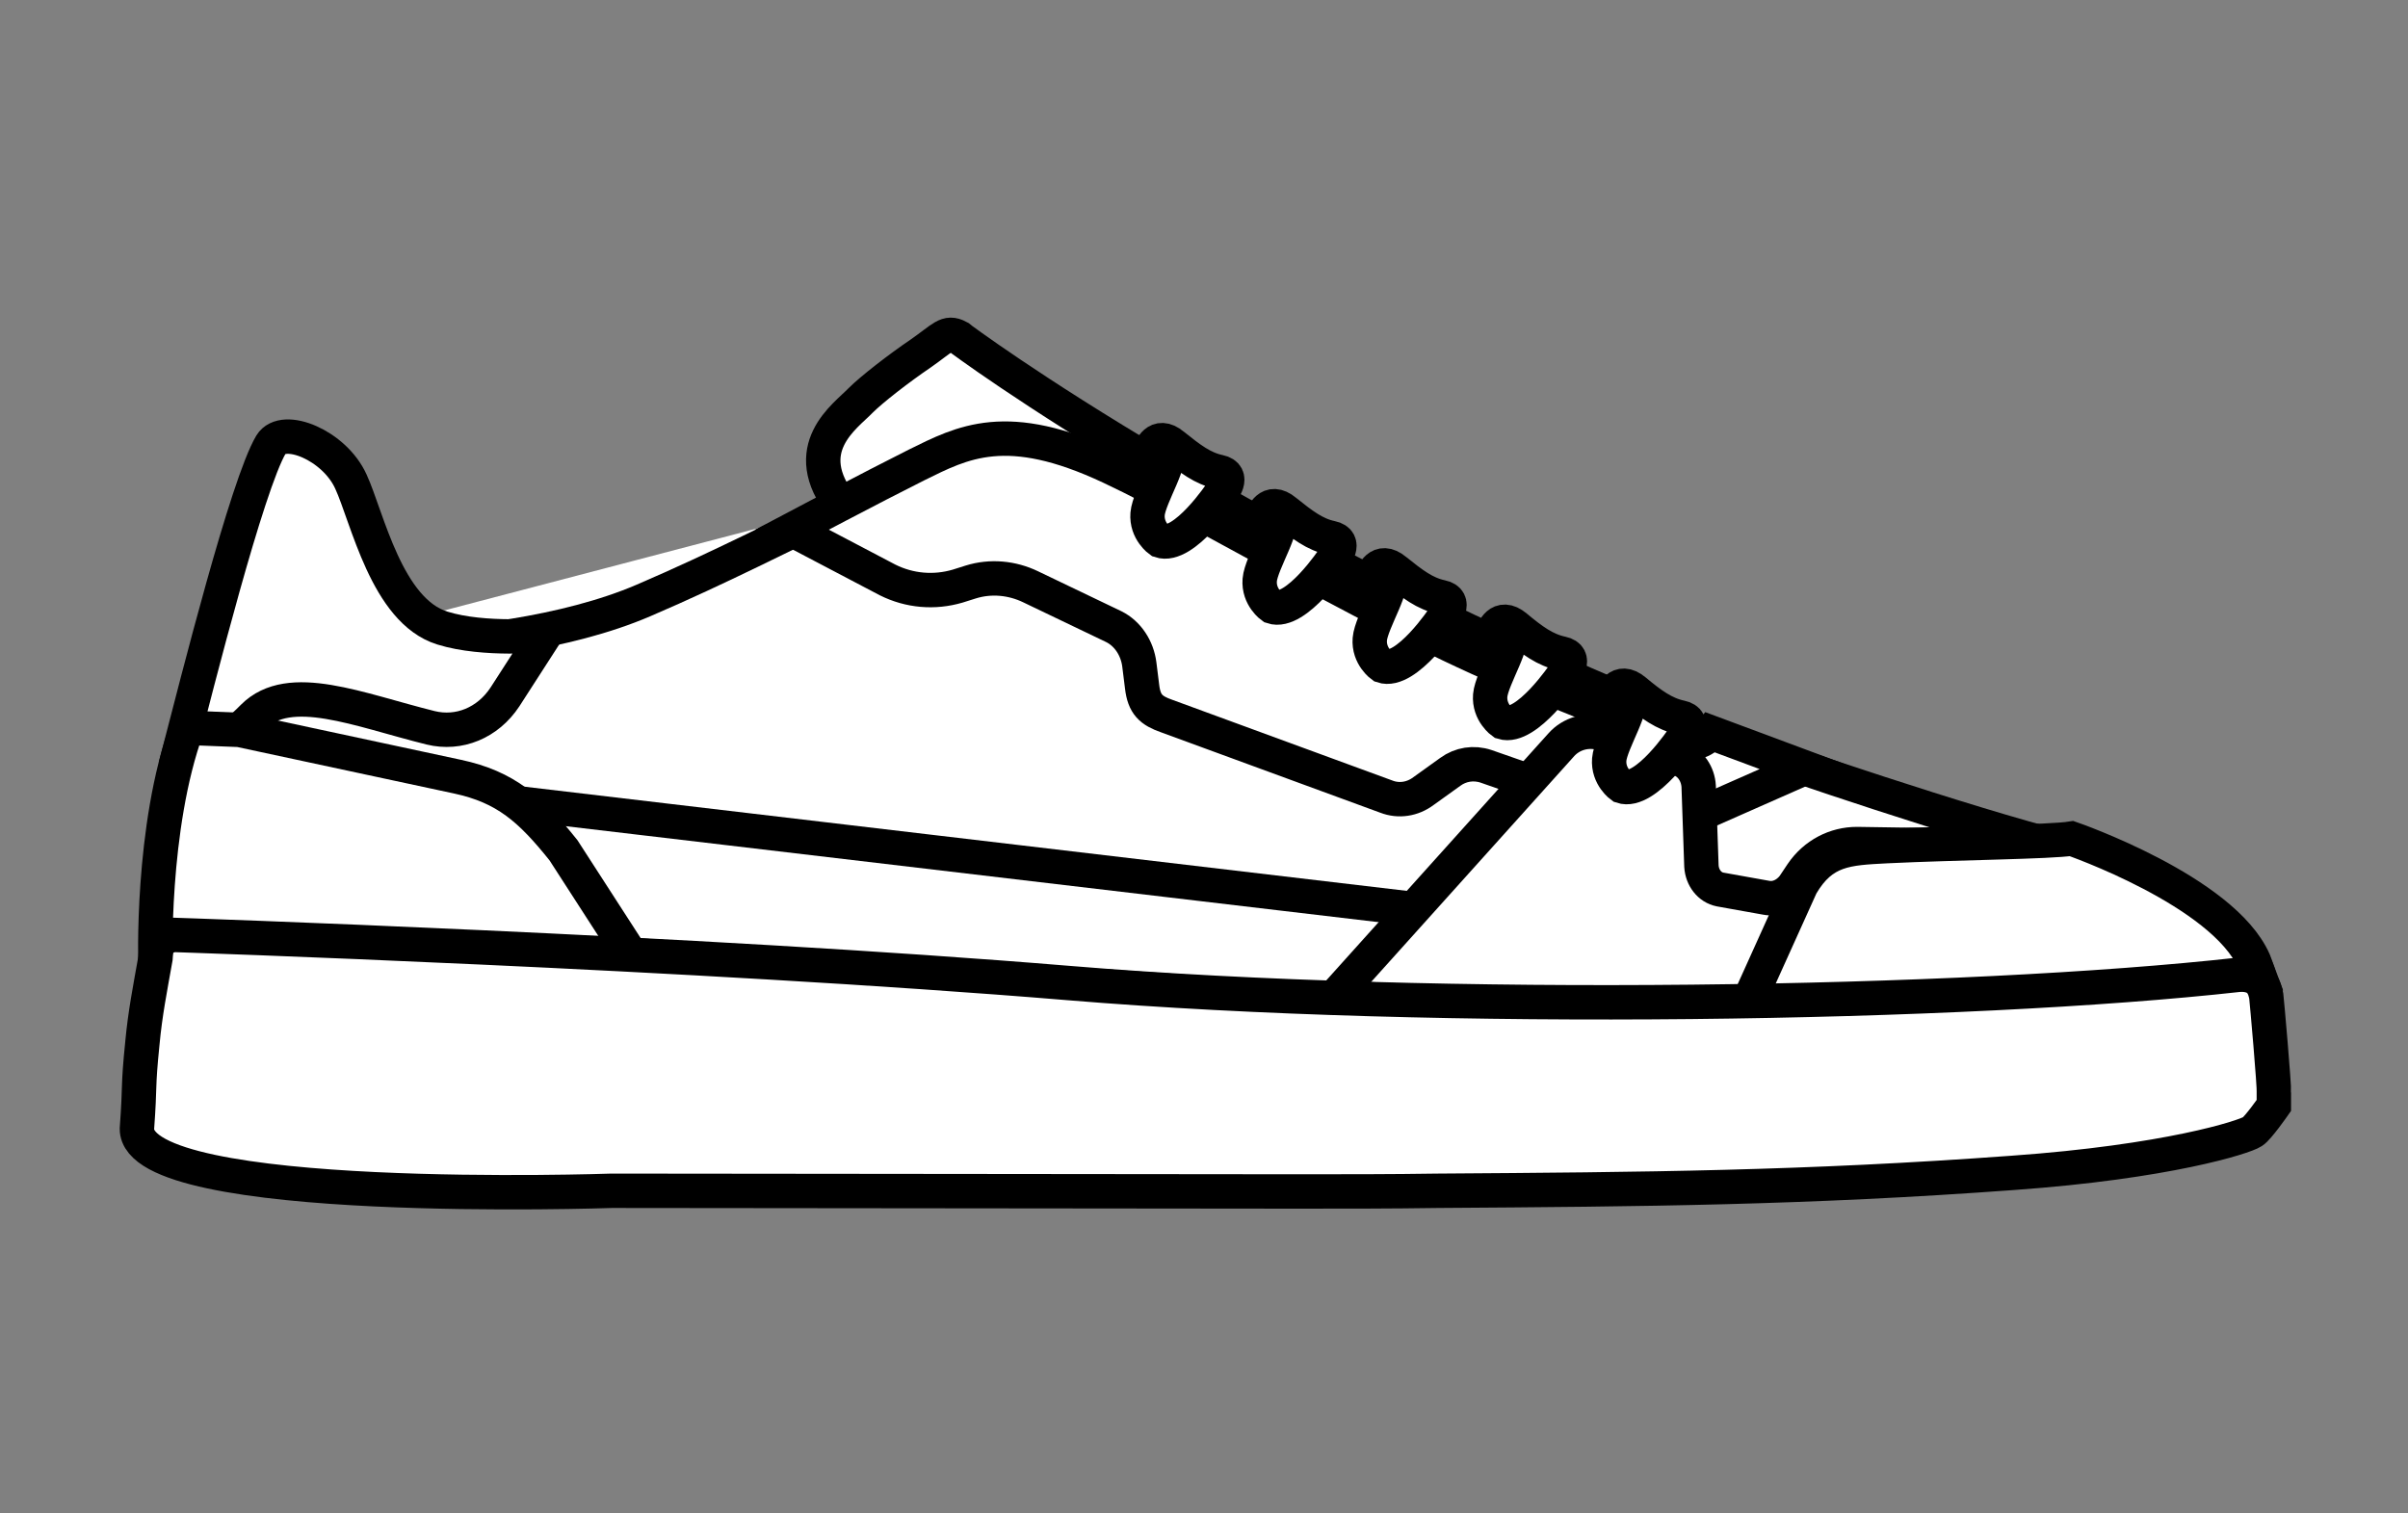
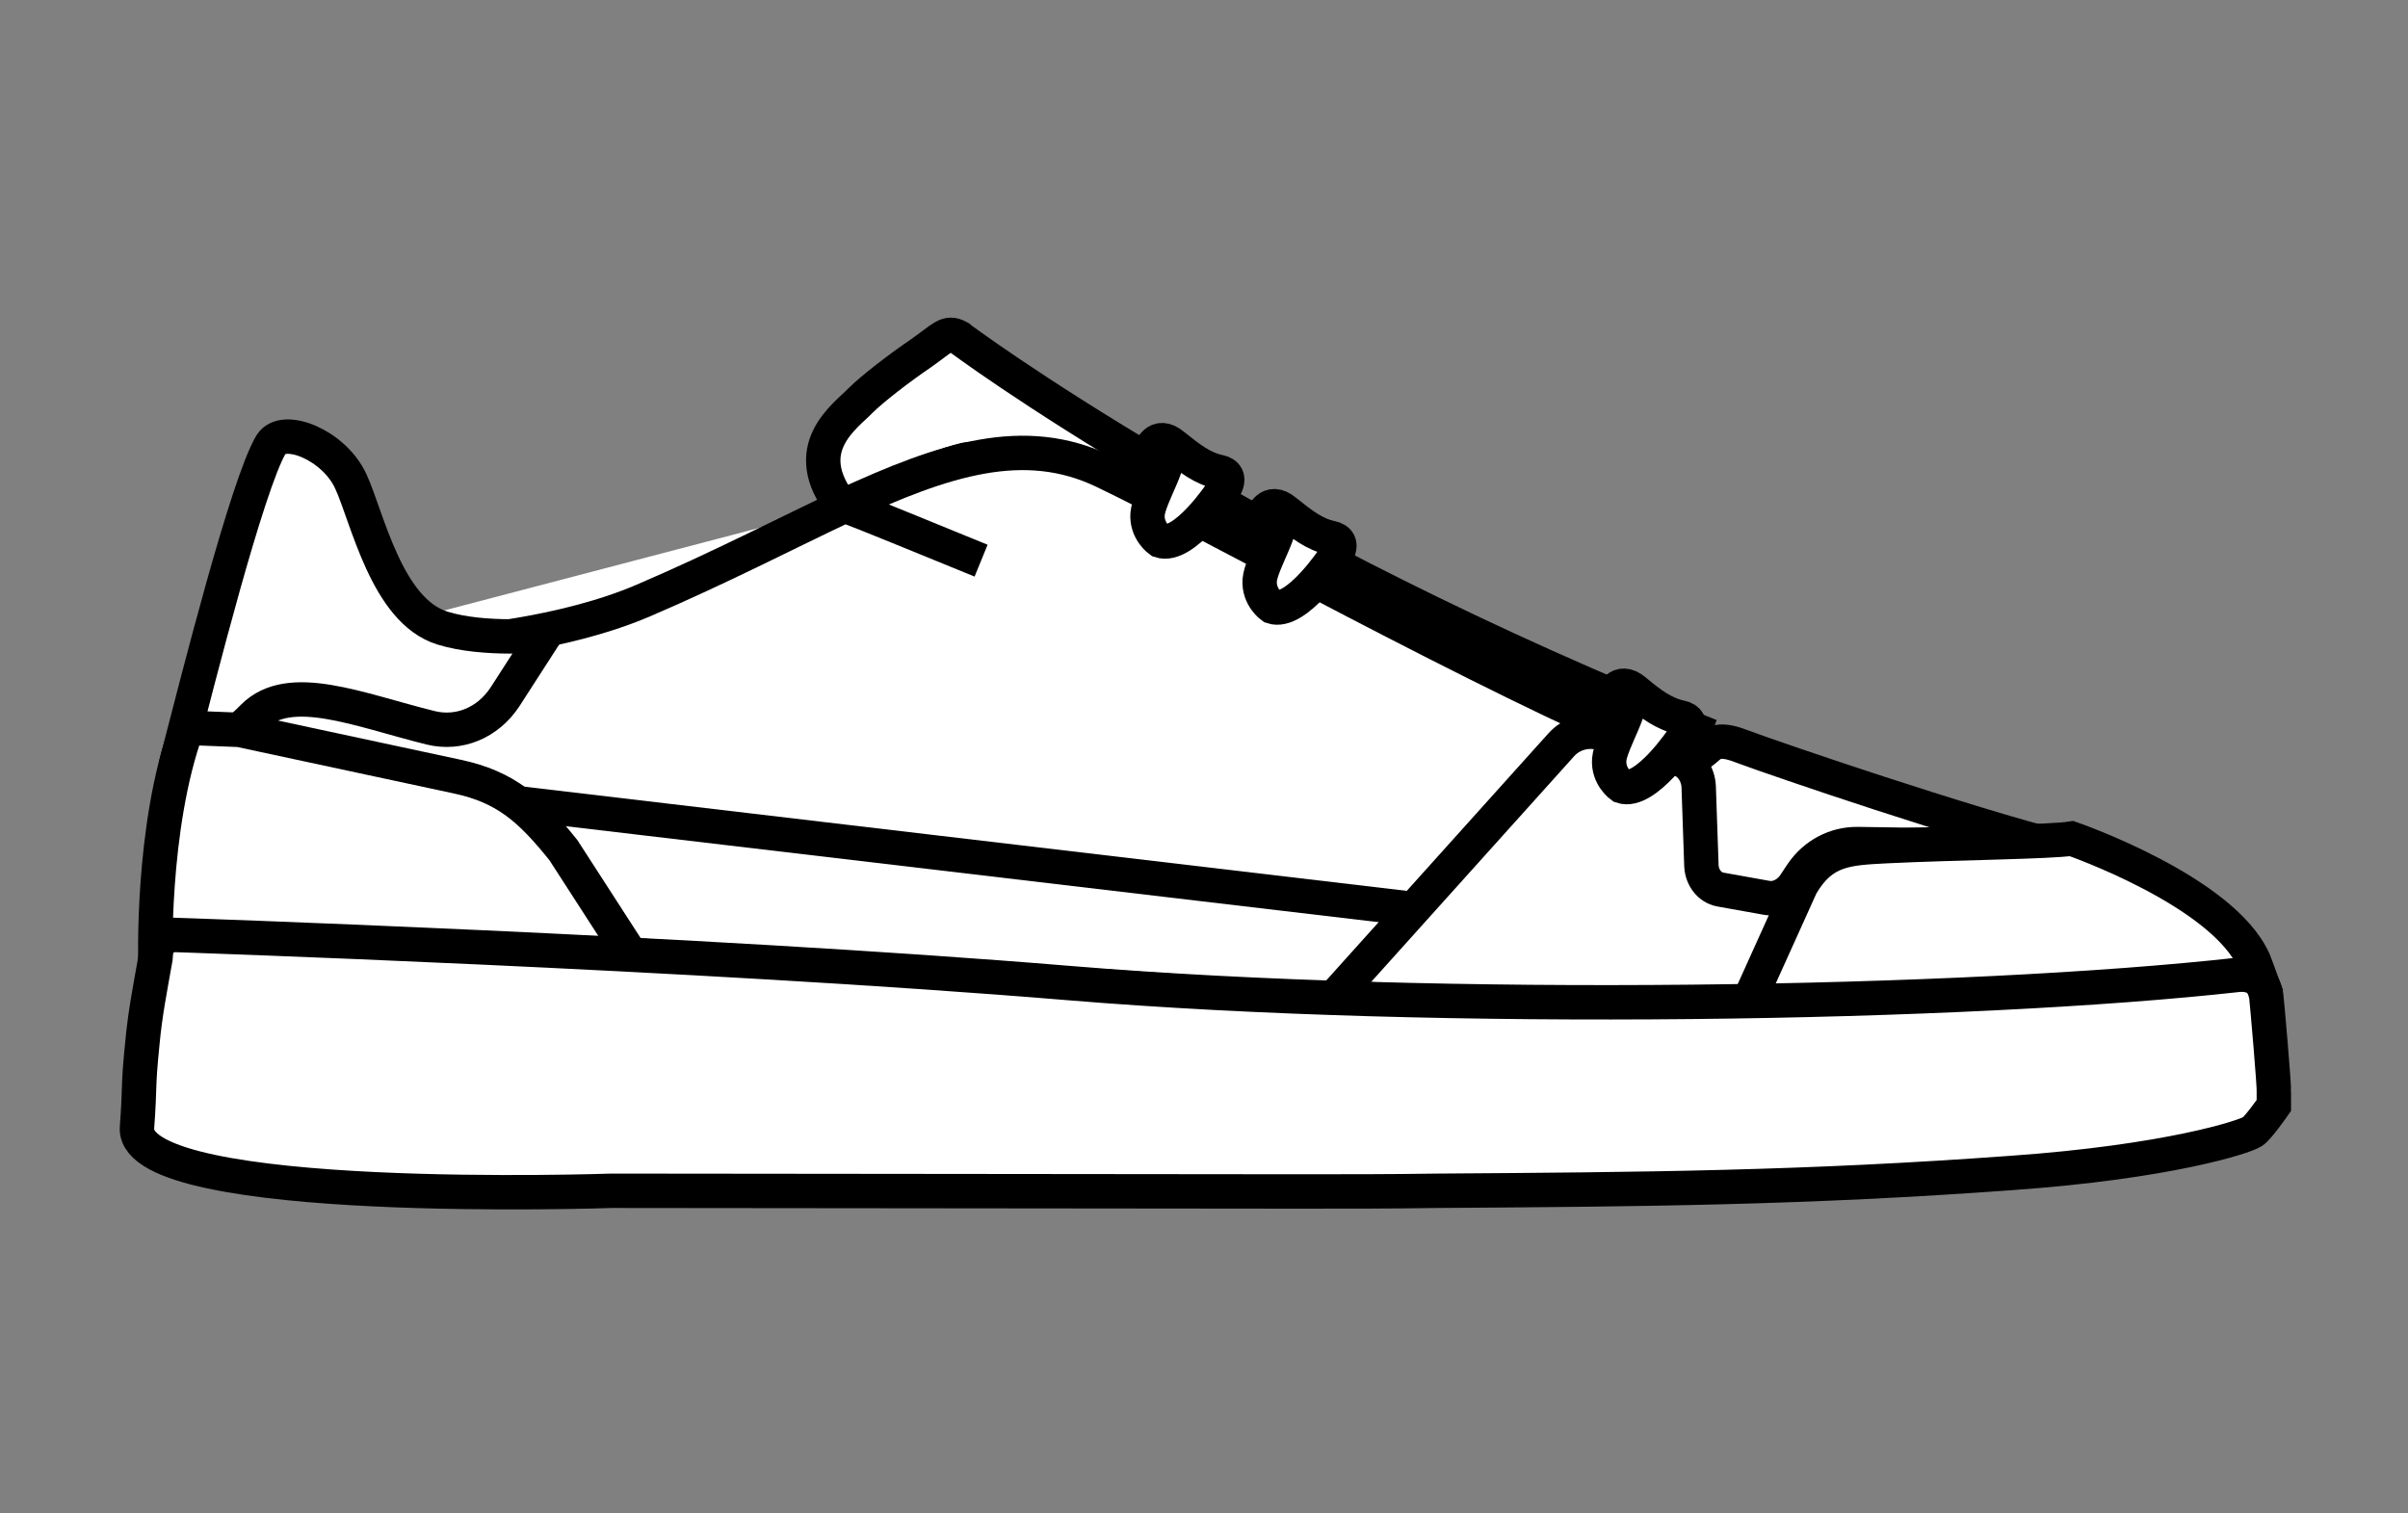
<svg xmlns="http://www.w3.org/2000/svg" version="1.1" id="Layer_1" x="0px" y="0px" viewBox="0 0 35 22" style="enable-background:new 0 0 35 22;" xml:space="preserve">
  <rect x="0" y="0" width="35" height="22" fill="#808080" stroke="none" />
  <style type="text/css">
	.st0{fill:#FFFFFF;stroke:#000000;stroke-width:0.5;stroke-miterlimit:10;}
	.st1{fill:#FFFFFF;stroke:#1D1E1C;stroke-width:0.5;stroke-miterlimit:10;}
	.st2{fill:none;stroke:#000000;stroke-width:0.5;stroke-miterlimit:10;}
	.st3{fill:#FFF6EE;stroke:#000000;stroke-width:0.5;stroke-miterlimit:10;}
	
		.st4{opacity:0.6;fill:none;stroke:#000000;stroke-width:0.5;stroke-linecap:round;stroke-miterlimit:10;stroke-dasharray:0.234,0.067;}
	.st5{fill:#C6C6C5;stroke:#000000;stroke-width:0.5;stroke-miterlimit:10;}
	.st6{opacity:0.37;fill:none;stroke:#040505;stroke-width:0.5;stroke-miterlimit:10;}
	
		.st7{opacity:0.6;fill:none;stroke:#000000;stroke-width:0.5;stroke-linecap:round;stroke-miterlimit:10;stroke-dasharray:0.23,0.066;}
	.st8{fill:#C6C6C5;}
	.st9{fill:#1D1D1B;}
	.st10{fill:#FFFFFF;stroke:#1D1D1B;stroke-width:0.5;stroke-miterlimit:10;}
	.st11{opacity:0.6;fill:none;stroke:#000000;stroke-width:0.5;stroke-miterlimit:10;stroke-dasharray:0.221,0.063;}
	.st12{fill:#FFFFFF;}
	.st13{fill:none;stroke:#1D1D1B;stroke-width:0.5;stroke-miterlimit:10;}
	.st14{fill:#FFFFFF;stroke:#1D1D1B;stroke-width:0.5;stroke-linecap:round;stroke-linejoin:round;stroke-miterlimit:10;}
	.st15{fill:#FFF4EC;stroke:#000000;stroke-width:0.5;stroke-miterlimit:10;}
	.st16{fill:#232933;stroke:#1D1D1B;stroke-width:0.5;stroke-miterlimit:10;}
	.st17{fill:none;stroke:#1D1E1C;stroke-width:0.5;stroke-linecap:round;stroke-miterlimit:10;stroke-dasharray:0.112,0.045;}
	.st18{fill:#D0CFD1;stroke:#1D1E1C;stroke-width:0.5;stroke-miterlimit:10;}
	.st19{fill:#9C9B9B;}
	.st20{fill:#1D1E1C;}
	.st21{fill:#FFFFFF;stroke:#000000;stroke-width:0.5;stroke-linejoin:bevel;stroke-miterlimit:10;}
	.st22{fill:none;stroke:#000000;stroke-width:0.5;stroke-linejoin:bevel;stroke-miterlimit:10;}
	.st23{fill:none;}
	.st24{fill:none;stroke:#000000;stroke-width:0.5;stroke-linecap:round;stroke-miterlimit:10;stroke-dasharray:0.221,0.063;}
	
		.st25{opacity:0.6;fill:none;stroke:#1D1D1B;stroke-width:0.5;stroke-linecap:round;stroke-miterlimit:10;stroke-dasharray:0.221,0.063;}
	.st26{fill:none;stroke:#000000;stroke-width:0.5;stroke-linecap:round;stroke-miterlimit:10;stroke-dasharray:0.203,0.081;}
	.st27{fill:none;stroke:#1C1C1A;stroke-width:0.5;stroke-miterlimit:10;}
	.st28{opacity:0.11;}
	.st29{opacity:0.47;}
	.st30{fill:#FFFFFF;stroke:#000000;stroke-width:0.5;stroke-miterlimit:10;stroke-dasharray:0.283,0.081;}
	.st31{fill:none;stroke:#000000;stroke-width:0.5;stroke-miterlimit:10;stroke-dasharray:0.198,0.099;}
	.st32{fill:none;stroke:#000000;stroke-width:0.5;stroke-miterlimit:10;stroke-dasharray:0.338,0.097;}
	.st33{fill:#FFFFFF;stroke:#1C1C1A;stroke-width:0.5;stroke-miterlimit:10;}
	
		.st34{opacity:0.3;fill:none;stroke:#000000;stroke-width:0.5;stroke-linecap:round;stroke-linejoin:round;stroke-miterlimit:10;stroke-dasharray:0.338,0.097;}
	.st35{fill:#C08B47;stroke:#000000;stroke-width:0.5;stroke-miterlimit:10;}
	.st36{fill:#B2B2AF;stroke:#1C1C1A;stroke-width:0.5;stroke-miterlimit:10;}
	.st37{fill:#EFEDE6;stroke:#000000;stroke-width:0.5;stroke-miterlimit:10;}
	.st38{display:none;opacity:0.26;fill:url(#);stroke:#000000;stroke-width:0.5;stroke-miterlimit:10;}
</style>
  <g>
    <path class="st0" d="M24.86,10.7c0.15,0.93-4.74-1.72-4.74-1.72c-2.82-1.58-5.76-2.38-6.08-2.3c-0.51,0.12-1.8,0.68-1.8,0.68   c-0.66-0.84,0.05-1.31,0.27-1.54c0.16-0.16,0.56-0.47,0.87-0.68c0.33-0.23,0.38-0.33,0.55-0.24C13.94,4.91,18.1,8.02,24.86,10.7" />
    <path class="st0" d="M3.19,9.73c-0.11,0.27-0.29,0.73-0.5,1.38c-0.38,1.17-0.36,2.92-0.36,2.92l1.36,1.67l22.78-0.37l1.71-0.03   l0.11-0.71c0.09,0,1.43-0.04,2.04-0.05c2.68-0.06,2.52-0.3,2.52-0.3c-0.23-0.87-1.35-1.52-2.84-1.9c-1.45-0.37-4.13-1.28-4.72-1.5   c-0.66-0.25-0.32,0.4-1.16,0.05c-2.51-1.04-6.62-3.34-8.09-4.04c-1.15-0.55-2.31-0.18-3.77,0.5 M27.47,12.71   C27.47,12.71,27.48,12.71,27.47,12.71C27.48,12.71,27.48,12.71,27.47,12.71L27.47,12.71z" />
    <path class="st0" d="M14.26,8.15c-0.93-0.38-1.66-0.68-1.98-0.8c-0.85,0.4-1.81,0.9-2.93,1.38C7.11,9.69,3.33,9.42,3.33,9.42   s-0.05,0.1-0.14,0.31c1.04,0.31,1.91,0.58,3.45,0.79" />
-     <path class="st0" d="M22.23,11.36l-0.63-0.22c-0.18-0.06-0.37-0.03-0.52,0.08l-0.39,0.28c-0.16,0.12-0.36,0.15-0.54,0.08   l-3.19-1.17c-0.23-0.08-0.33-0.17-0.36-0.43l-0.04-0.32c-0.03-0.24-0.17-0.45-0.37-0.55l-1.21-0.58c-0.27-0.13-0.58-0.16-0.87-0.07   l-0.19,0.06c-0.34,0.1-0.7,0.07-1.02-0.09L11.51,7.7c0,0,1.17-0.62,1.81-0.94c0.67-0.33,1.31-0.68,2.82,0.03s4.02,2.27,6.17,3.13   c1.51,0.6,2.04,0.84,2.21,0.87c0.21,0.04,0.35-0.14,0.35-0.14l1.37,0.51l-1.54,0.68L22.23,11.36z" />
    <polyline class="st0" points="20.6,13.47 19.64,14.81 8.36,14.07 7.06,12.36 7.39,11.91  " />
    <path class="st0" d="M7.92,9.23c0,0-0.88,0.09-1.49-0.1C5.62,8.88,5.34,7.52,5.1,7C4.86,6.47,4.12,6.17,3.94,6.46   c-0.35,0.59-1.07,3.45-1.34,4.49c0,0,0.36,0.2,1.08-0.53c0.53-0.53,1.53-0.1,2.58,0.16c0.41,0.1,0.83-0.07,1.08-0.45L7.92,9.23z" />
    <g>
	</g>
    <g>
      <circle class="st8" cx="24.02" cy="11.82" r="0.2" />
      <path class="st9" d="M23.91,11.98c0.1,0.07,0.22-0.05,0.17-0.12c-0.04-0.08-0.13-0.02-0.09,0c0.03,0.03,0.06-0.07-0.03-0.08    C23.88,11.76,23.8,11.92,23.91,11.98C23.91,11.98,23.8,11.92,23.91,11.98z M23.91,11.98c-0.36-0.2-0.05-0.79,0.37-0.53    C24.66,11.75,24.22,12.24,23.91,11.98L23.91,11.98z" />
    </g>
    <polygon class="st0" points="7.56,11.68 20.77,13.24 19.82,14.59 8.53,13.84 7.23,12.14  " />
    <path class="st0" d="M19.39,14.5l3.3-3.67c0.15-0.17,0.38-0.23,0.59-0.17l1.14,0.38c0.15,0.05,0.26,0.21,0.27,0.39l0.04,1.16   c0.01,0.17,0.12,0.31,0.27,0.34l0.67,0.12c0.15,0.03,0.3-0.04,0.4-0.17l0.12-0.18c0.19-0.28,0.49-0.43,0.8-0.43   c1.67,0.03,3.26,0.02,3.26,0.02l0.58,0.22l-0.32,1.88l-4.46,0.28l-4.84-0.08L19.39,14.5L19.39,14.5z" />
    <polyline class="st0" points="30.63,12.65 30.4,14.27 26.05,14.54  " />
    <path class="st0" d="M25.34,14.73l0.84-1.86c0.31-0.53,0.67-0.54,1.24-0.57c1.03-0.05,2.38-0.06,2.69-0.11c0,0,2.2,0.76,2.65,1.78   l0.1,0.27l-0.55,0.18l-3.98,0.31L25.34,14.73z" />
    <path class="st0" d="M23.4,17.07 M20.15,16.53 M5.71,17.02" />
    <g>
      <ellipse class="st8" cx="23.58" cy="11.36" rx="0.2" ry="0.22" />
      <path class="st9" d="M23.47,11.54c0.1,0.09,0.22-0.05,0.17-0.13c-0.03-0.08-0.13-0.06-0.1-0.04c0.04,0.04,0.09-0.08-0.01-0.07    C23.44,11.31,23.37,11.46,23.47,11.54C23.47,11.54,23.37,11.46,23.47,11.54z M23.47,11.54c-0.37-0.24-0.06-0.85,0.38-0.56    C24.22,11.28,23.76,11.8,23.47,11.54L23.47,11.54z" />
    </g>
    <path class="st0" d="M23.57,11.43c0,0-0.2-0.14-0.18-0.39c0.02-0.25,0.41-0.85,0.23-0.85l-0.19-0.07c0,0,0.09-0.28,0.33-0.08   s0.43,0.34,0.67,0.39s0.04,0.29,0.04,0.29S23.92,11.55,23.57,11.43z" />
-     <path class="st0" d="M21.84,10.5c0,0-0.2-0.14-0.18-0.39c0.02-0.25,0.41-0.85,0.23-0.85l-0.19-0.07c0,0,0.09-0.28,0.33-0.08   s0.43,0.34,0.67,0.39s0.04,0.29,0.04,0.29S22.19,10.61,21.84,10.5z" />
-     <path class="st0" d="M20.09,9.68c0,0-0.2-0.14-0.18-0.39c0.02-0.25,0.41-0.85,0.23-0.85l-0.19-0.07c0,0,0.09-0.28,0.33-0.08   c0.25,0.2,0.43,0.34,0.67,0.39c0.24,0.05,0.04,0.29,0.04,0.29S20.44,9.8,20.09,9.68z" />
    <path class="st0" d="M18.49,8.82c0,0-0.2-0.14-0.18-0.39c0.02-0.25,0.41-0.85,0.23-0.85l-0.19-0.07c0,0,0.09-0.28,0.33-0.08   c0.25,0.2,0.43,0.34,0.67,0.39s0.04,0.29,0.04,0.29S18.84,8.94,18.49,8.82z" />
    <path class="st0" d="M16.86,7.86c0,0-0.2-0.14-0.18-0.39s0.41-0.85,0.23-0.85l-0.19-0.07c0,0,0.09-0.28,0.33-0.08   c0.25,0.2,0.43,0.34,0.67,0.39s0.04,0.29,0.04,0.29S17.21,7.98,16.86,7.86z" />
    <path class="st0" d="M3.48,10.61l3.17,0.68c0.7,0.15,1.06,0.47,1.54,1.07l1.44,2.23l-7.37-0.55c0,0-0.07-2.01,0.46-3.46L3.48,10.61   z" />
    <path class="st0" d="M32.94,14.48c-0.01-0.05-0.03-0.15-0.1-0.22c-0.11-0.11-0.28-0.09-0.3-0.09c-3.95,0.44-11.59,0.57-17.01,0.12   c-5.43-0.45-13.02-0.7-13.02-0.7s-0.1,0.03-0.15,0.05c-0.05,0.03-0.09,0.1-0.1,0.29c-0.08,0.45-0.15,0.8-0.19,1.23   C2,15.85,2.04,15.73,1.99,16.41c0,1.14,6.9,0.9,6.9,0.9l9.95,0.01c0.73,0,1.4,0,2.05-0.01c3.01-0.02,5.37-0.04,8.36-0.26   c2.25-0.16,3.37-0.52,3.49-0.6c0.08-0.05,0.31-0.38,0.31-0.38s0-0.07,0-0.19C33.06,15.81,32.95,14.56,32.94,14.48z M7.65,16.98    M19.98,16.52 M21.82,17.11" />
  </g>
</svg>